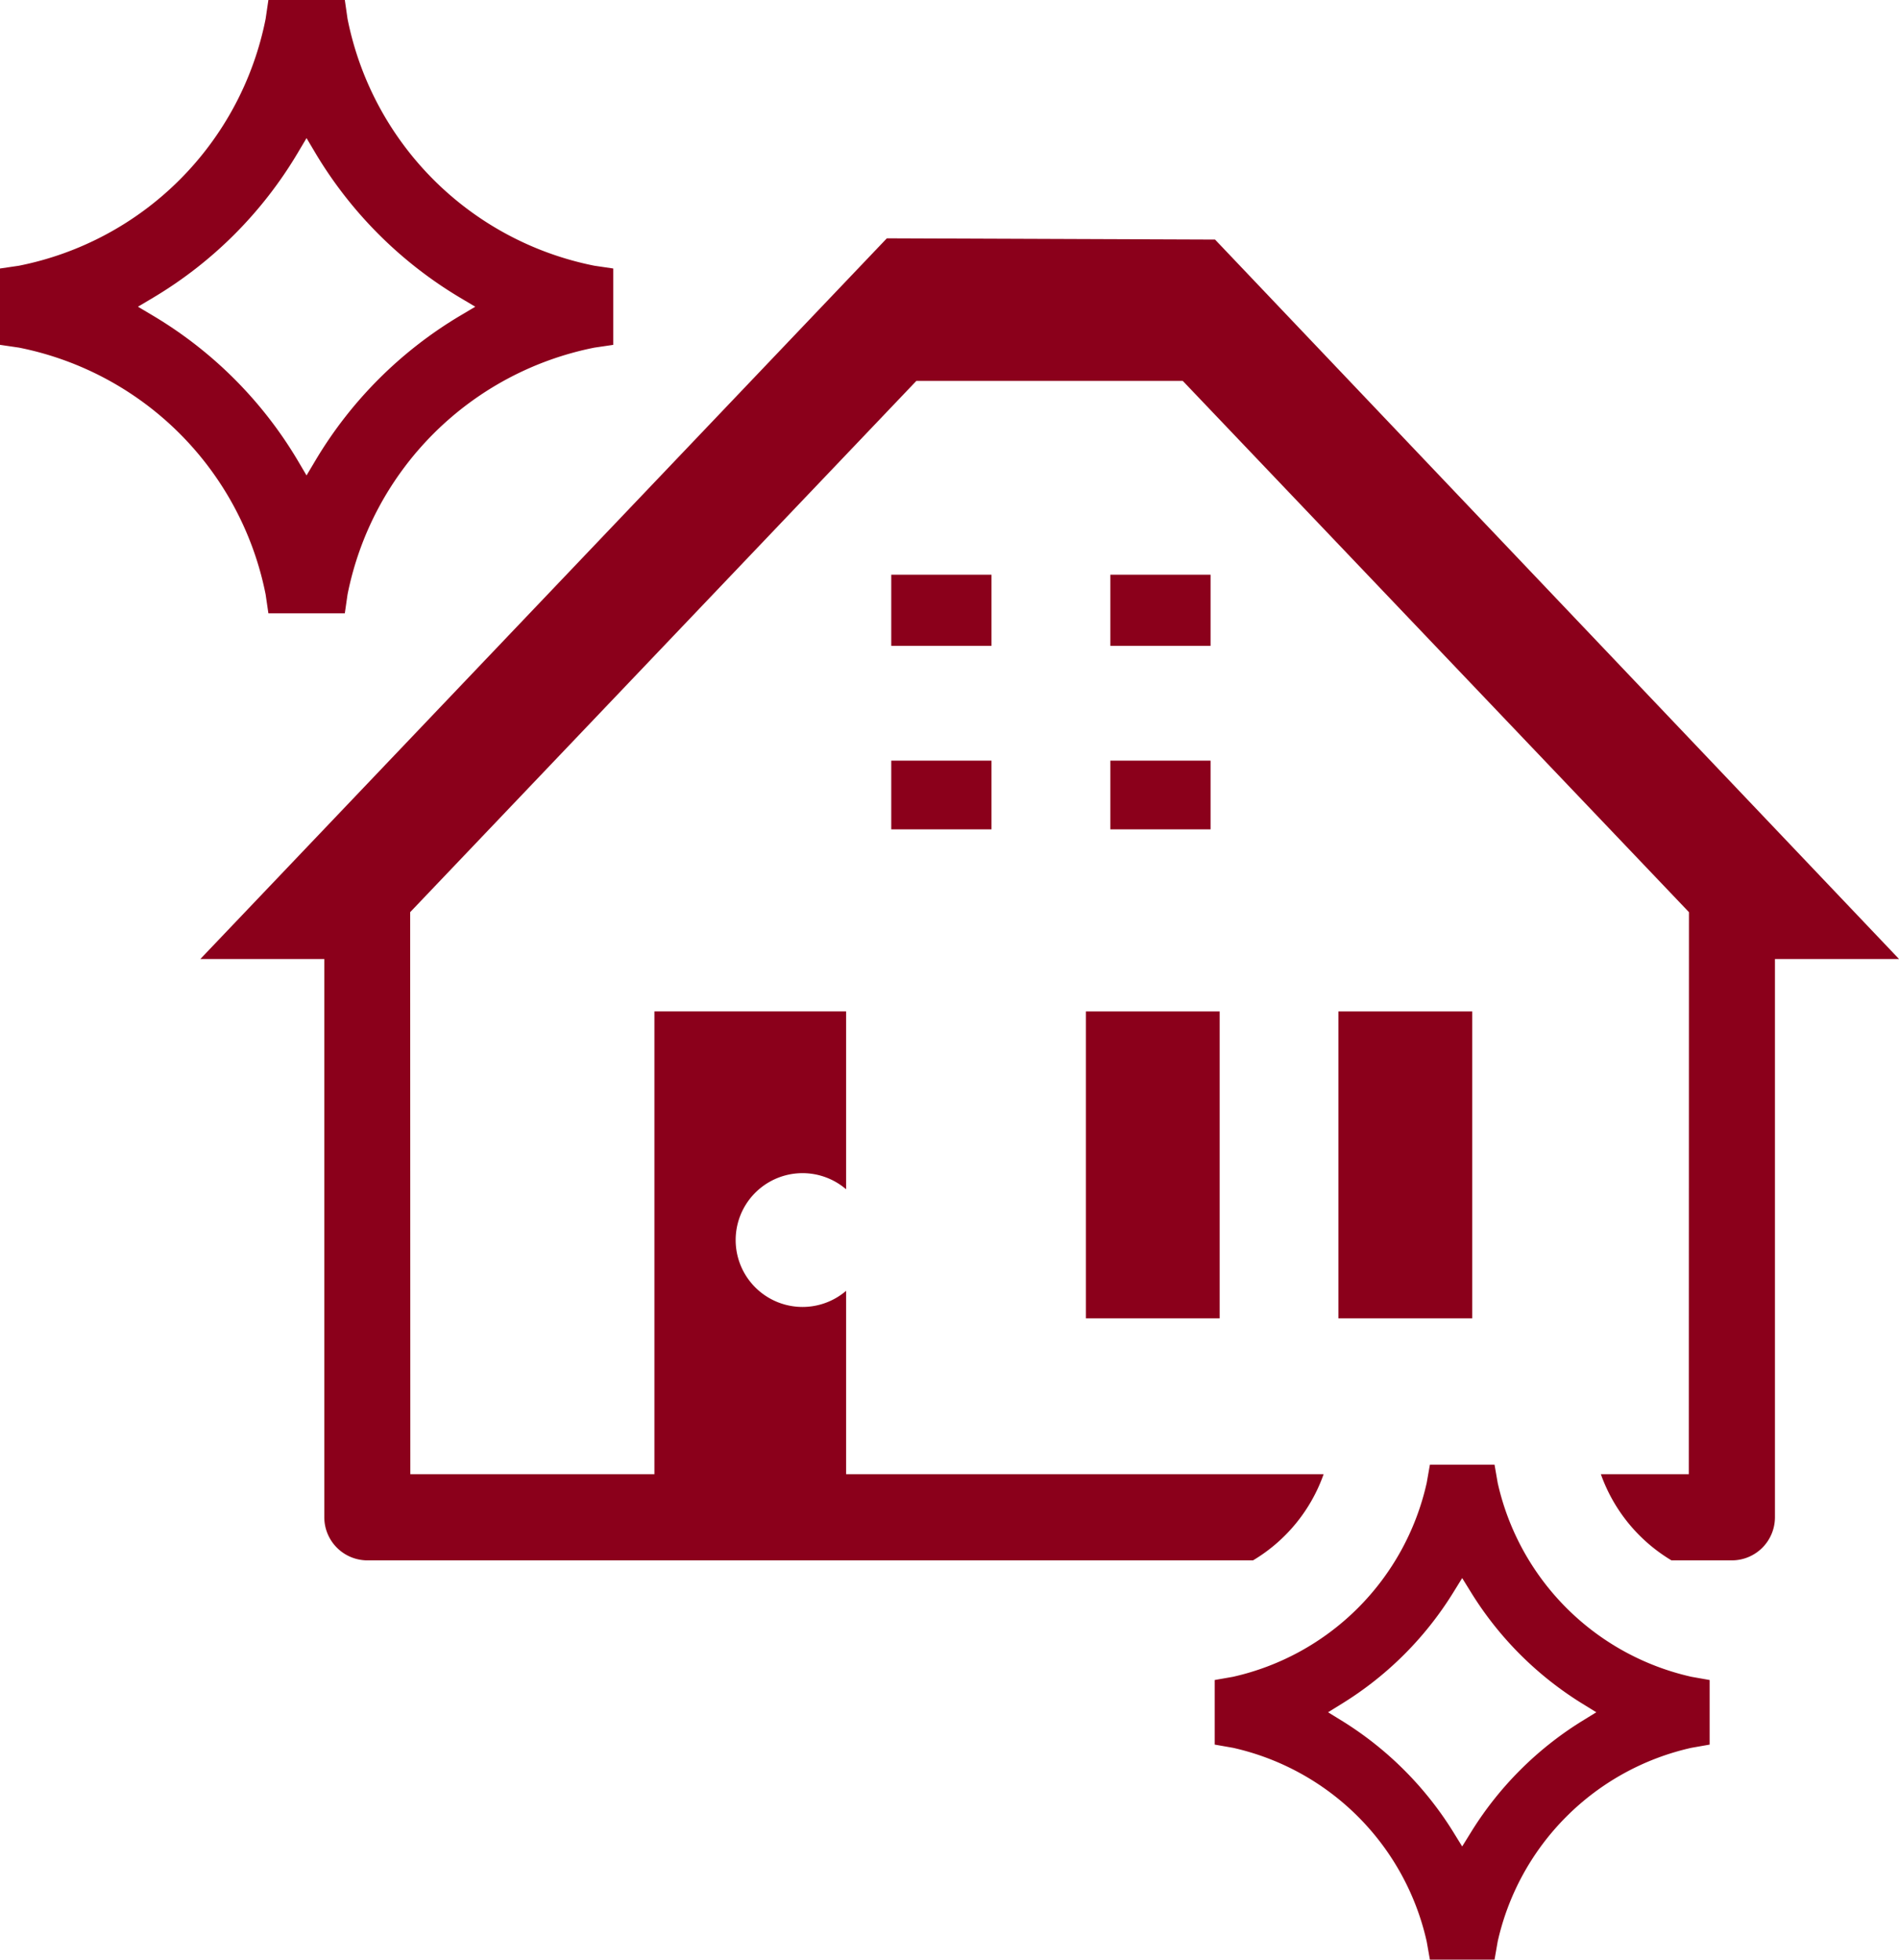
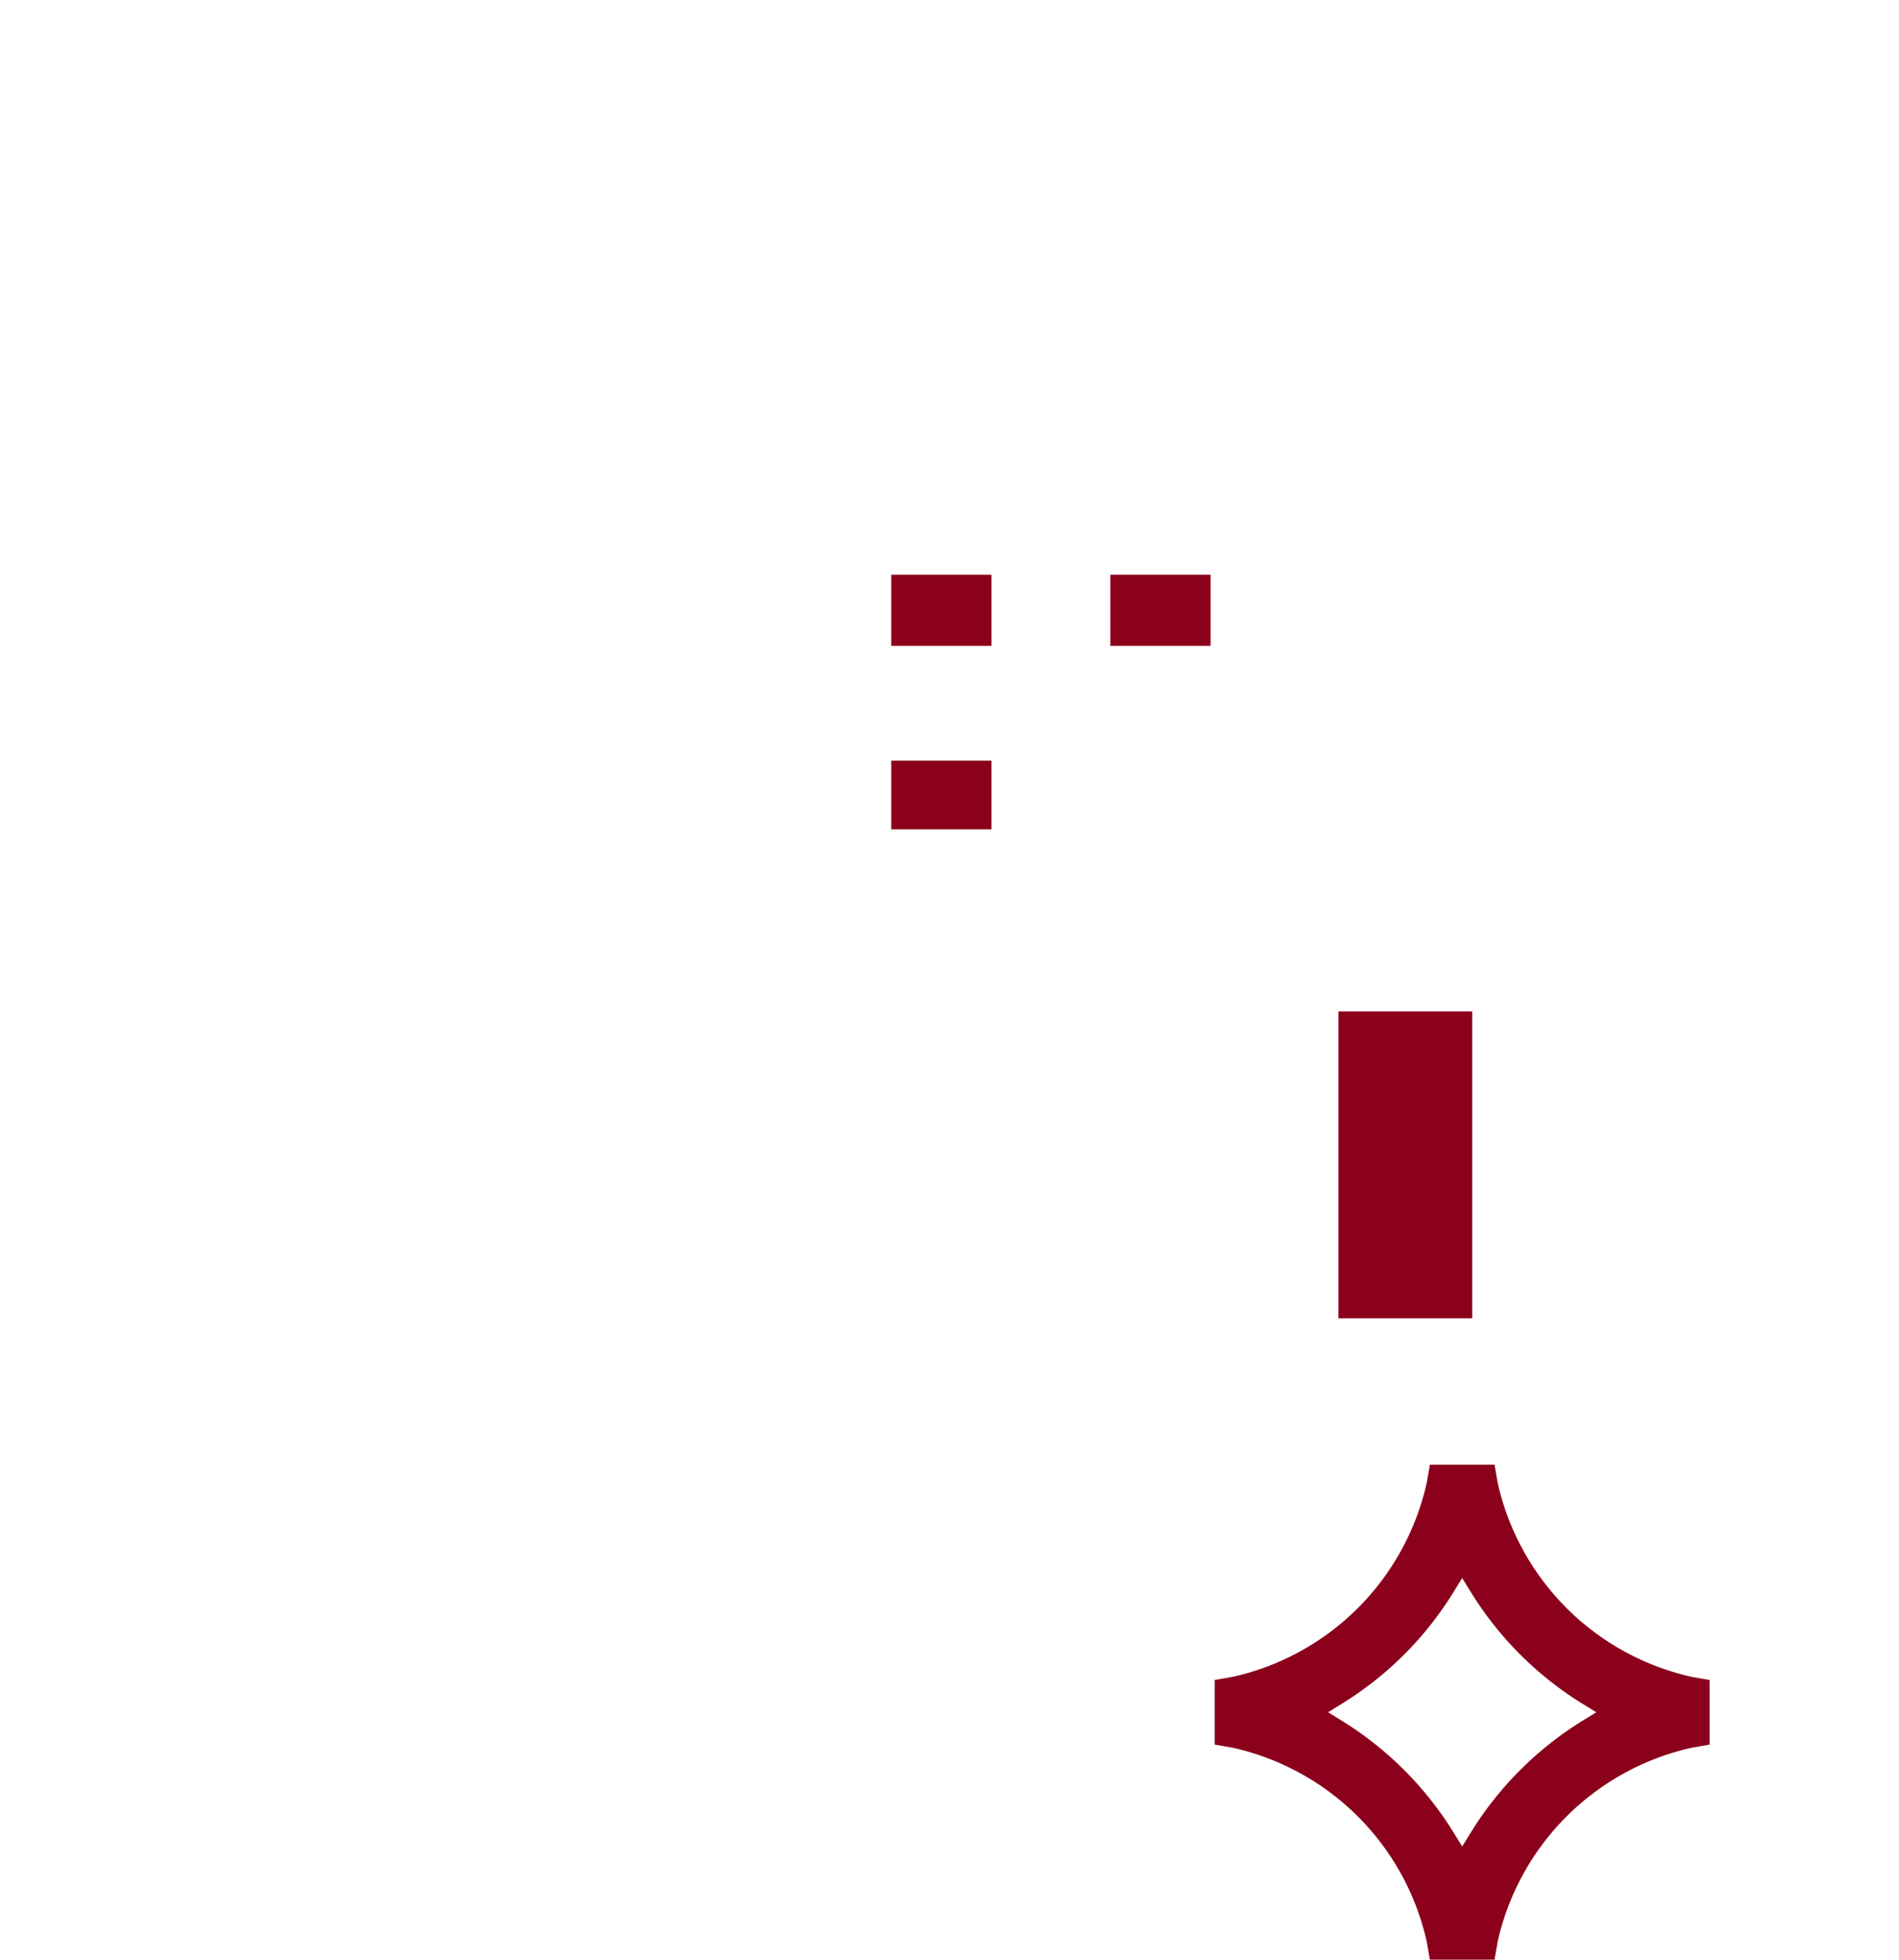
<svg xmlns="http://www.w3.org/2000/svg" width="77.531" height="80" viewBox="0 0 77.531 80">
  <g id="グループ_720" data-name="グループ 720" transform="translate(-314.701 -160.439)">
-     <path id="パス_127" data-name="パス 127" d="M360.317,165.47l-13.4-.051-28.027,29.42h5.06V217.63a1.762,1.762,0,0,0,1.762,1.758h36.156a6.692,6.692,0,0,0,2.882-3.517H345.254v-7.486a2.731,2.731,0,1,1,0-4.146v-7.262h-7.826v18.894h-9.966l-.006-22.944,20.666-21.687H359l20.666,21.687-.006,22.944h-3.591a6.716,6.716,0,0,0,2.882,3.517h2.469a1.759,1.759,0,0,0,1.756-1.758V194.839h5.066Z" transform="translate(3.991 4.749)" fill="#8b001b" />
    <rect id="長方形_299" data-name="長方形 299" width="5.463" height="12.53" transform="translate(369.346 201.728)" fill="#8b001b" />
-     <rect id="長方形_300" data-name="長方形 300" width="5.461" height="12.53" transform="translate(359.035 201.728)" fill="#8b001b" />
    <rect id="長方形_301" data-name="長方形 301" width="4.092" height="2.905" transform="translate(360.033 183.9)" fill="#8b001b" />
    <rect id="長方形_302" data-name="長方形 302" width="4.092" height="2.905" transform="translate(351.089 183.9)" fill="#8b001b" />
    <rect id="長方形_303" data-name="長方形 303" width="4.092" height="2.804" transform="translate(351.089 191.491)" fill="#8b001b" />
-     <rect id="長方形_304" data-name="長方形 304" width="4.092" height="2.804" transform="translate(360.033 191.491)" fill="#8b001b" />
-     <path id="パス_128" data-name="パス 128" d="M325.659,185.477h3.12l.111-.77a12.834,12.834,0,0,1,10.081-10.077l.768-.113V171.4l-.768-.113a12.834,12.834,0,0,1-10.081-10.079l-.111-.77h-3.12l-.113.77a12.822,12.822,0,0,1-10.075,10.079l-.77.113v3.116l.77.113a12.822,12.822,0,0,1,10.075,10.077Zm-4.675-12.13-.651-.387.651-.387a16.945,16.945,0,0,0,5.845-5.845l.387-.651.387.651a17.046,17.046,0,0,0,5.851,5.845l.651.387-.651.387a16.978,16.978,0,0,0-5.849,5.847l-.389.653-.385-.653A16.956,16.956,0,0,0,320.984,173.347Z" transform="translate(0 0)" fill="#8b001b" />
    <path id="パス_129" data-name="パス 129" d="M351.64,191.789l-.129-.744h-2.639l-.131.744a10.452,10.452,0,0,1-7.908,7.914l-.746.131v2.637l.746.131a10.448,10.448,0,0,1,7.908,7.906l.131.742h2.639l.129-.742a10.448,10.448,0,0,1,7.908-7.906l.744-.131v-2.637l-.742-.131A10.455,10.455,0,0,1,351.64,191.789Zm4.026,9.362-.619.381a13.992,13.992,0,0,0-4.474,4.478l-.383.619-.383-.621a14.026,14.026,0,0,0-4.474-4.476l-.619-.381.619-.383a13.929,13.929,0,0,0,4.474-4.476l.383-.619.383.619a13.961,13.961,0,0,0,4.472,4.476Z" transform="translate(24.208 29.187)" fill="#8b001b" />
  </g>
</svg>